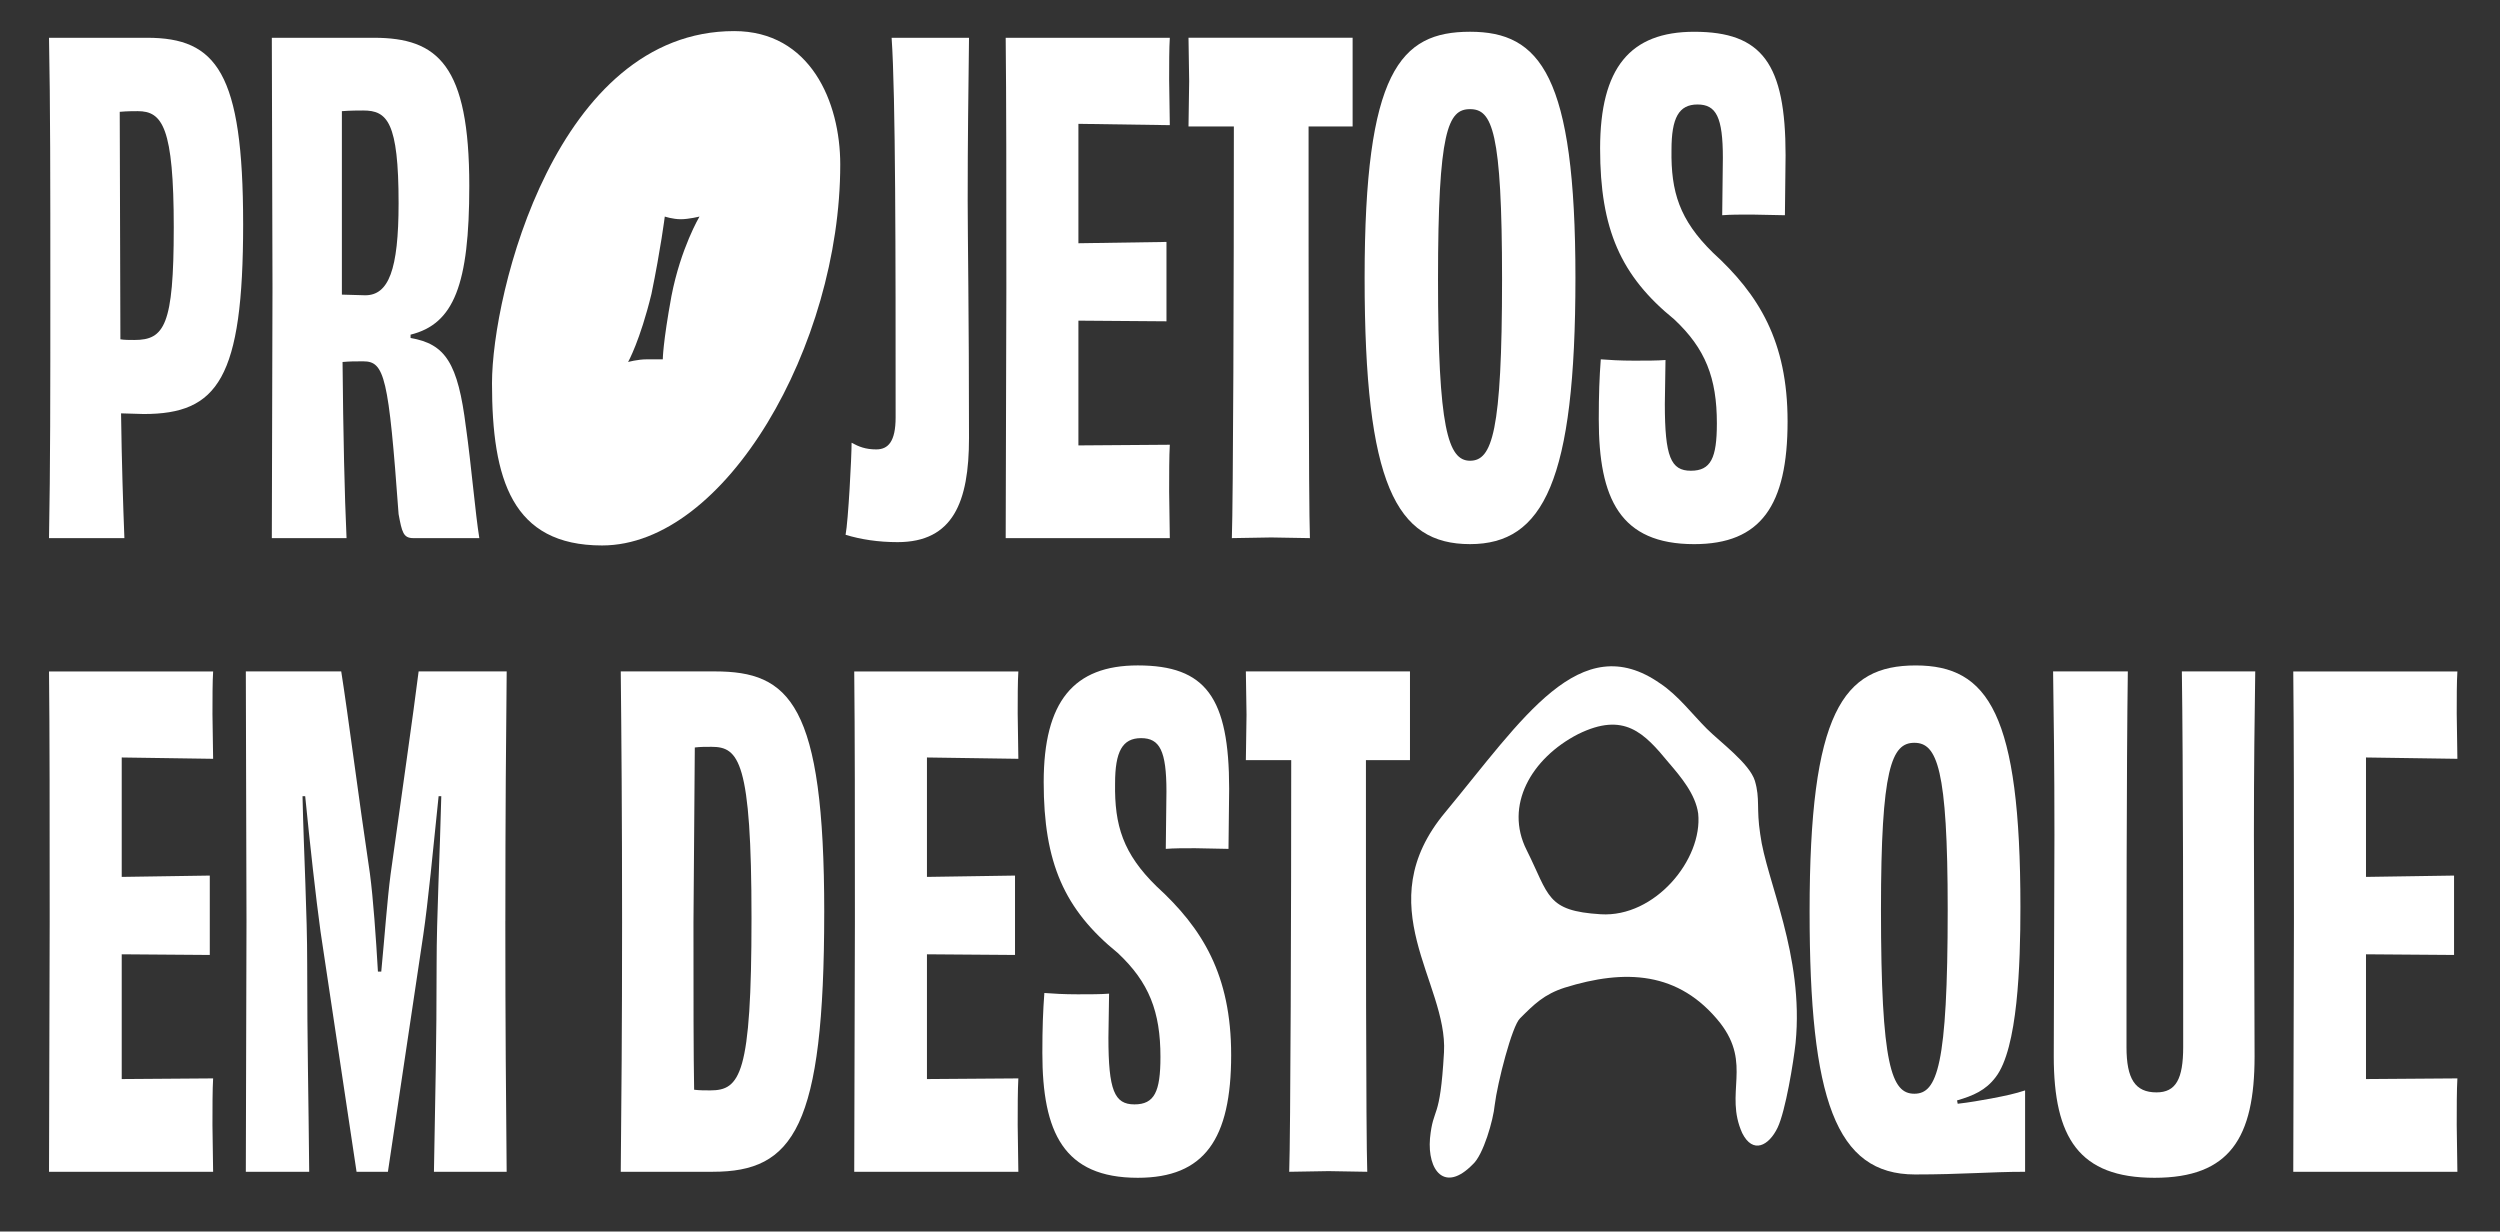
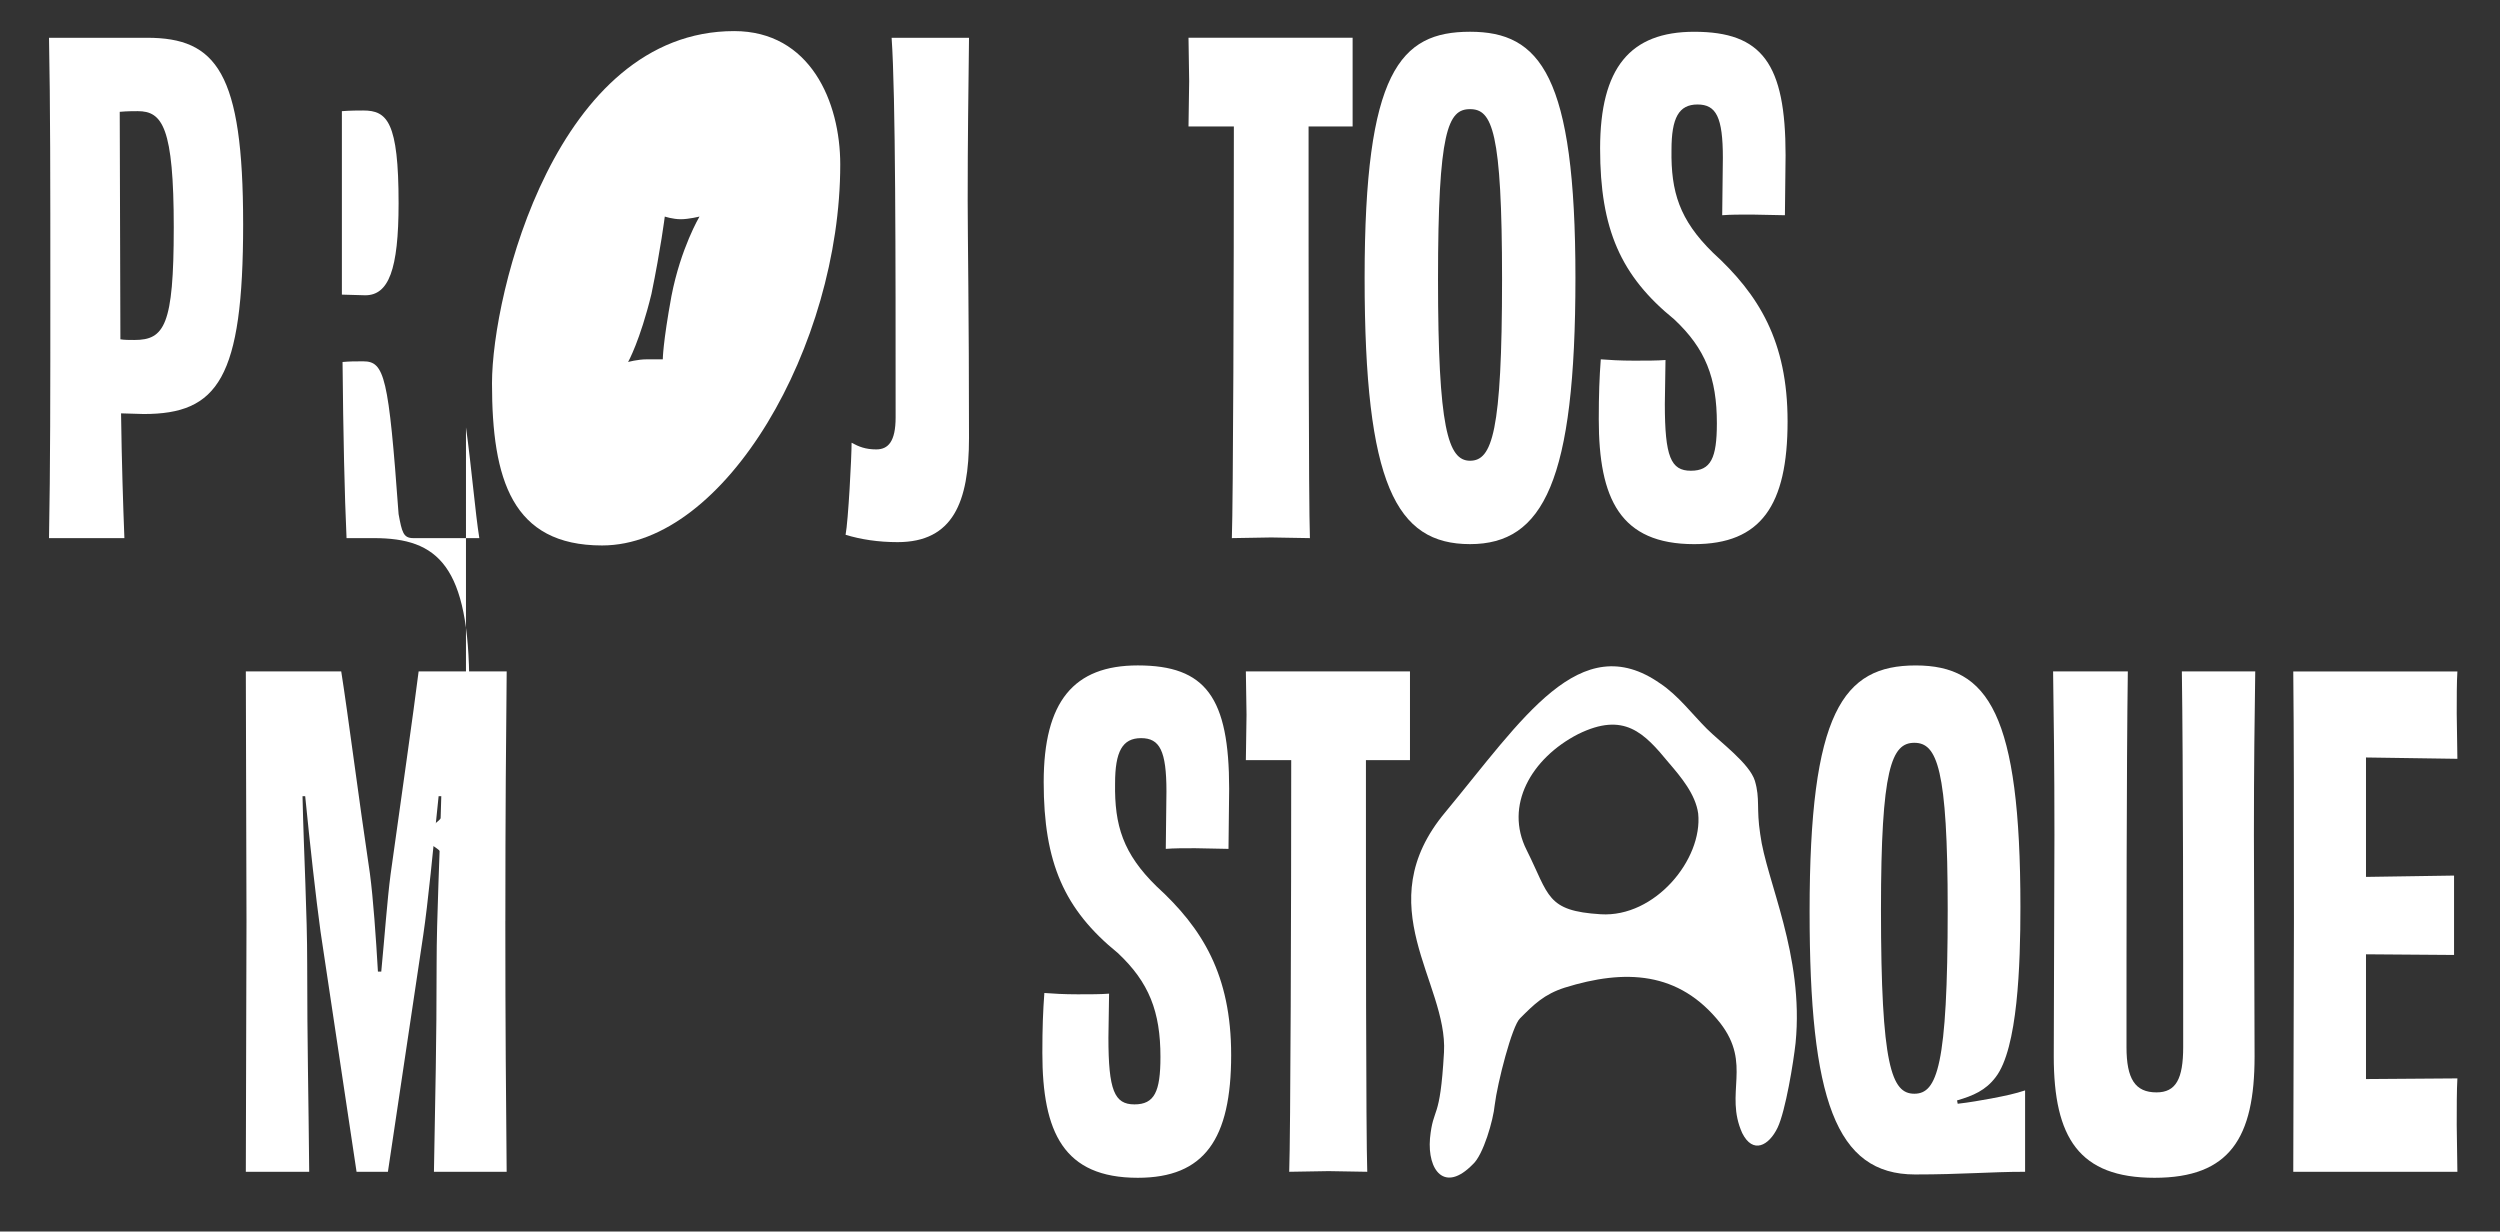
<svg xmlns="http://www.w3.org/2000/svg" id="Layer_1" version="1.1" viewBox="0 0 1694.23 834.62">
  <rect x="0" y="0" width="1694.23" height="834.62" fill="#333333" stroke="none" />
  <defs>
    <style>
      .st0 {
        fill: #fff;
      }
    </style>
  </defs>
  <path class="st0" d="M164.78,151.73c0,104.89-17.18,128.85-67.37,128.85l-15.37-.45c.45,33,1.36,61.49,2.26,84.55h-51.09c.9-48.83.9-97.21.9-169.54s0-123.43-.9-169.54h66.46c47.02,0,65.1,23.51,65.1,126.14ZM117.76,154.45c0-68.27-7.69-79.12-24.41-79.12-2.71,0-7.23,0-12.21.45l.45,154.17c2.71.45,5.88.45,9.49.45,20.35,0,26.67-9.95,26.67-75.96Z" />
-   <path class="st0" d="M315.79,289.63c3.62,25.77,6.33,58.32,9.04,75.05h-44.76c-6.78,0-7.69-4.07-9.95-16.28-6.78-93.14-9.49-103.53-23.96-103.53-5.43,0-9.04,0-14.02.45.45,48.38,1.36,90.42,2.71,119.36h-50.64l.45-169.54-.45-169.54h69.17c43.4,0,64.65,18.54,64.65,100.37,0,66.91-10.4,93.59-39.79,100.82v2.26c23.51,4.07,32.1,16.73,37.53,60.58ZM270.12,137.72c0-55.16-7.69-62.84-23.96-62.84-2.71,0-8.59,0-14.47.45v124.33l15.82.45c15.82,0,22.61-17.18,22.61-62.39Z" />
+   <path class="st0" d="M315.79,289.63c3.62,25.77,6.33,58.32,9.04,75.05h-44.76c-6.78,0-7.69-4.07-9.95-16.28-6.78-93.14-9.49-103.53-23.96-103.53-5.43,0-9.04,0-14.02.45.45,48.38,1.36,90.42,2.71,119.36h-50.64h69.17c43.4,0,64.65,18.54,64.65,100.37,0,66.91-10.4,93.59-39.79,100.82v2.26c23.51,4.07,32.1,16.73,37.53,60.58ZM270.12,137.72c0-55.16-7.69-62.84-23.96-62.84-2.71,0-8.59,0-14.47.45v124.33l15.82.45c15.82,0,22.61-17.18,22.61-62.39Z" />
  <path class="st0" d="M569.43,111.49c0,122.52-77.76,258.16-161.41,258.16-61.04,0-74.6-44.76-74.6-109.86,0-61.49,43.86-238.72,164.12-238.72,51.54,0,71.89,47.92,71.89,90.42ZM474.03,146.76s-7.23,1.81-12.66,1.81-10.85-1.81-10.85-1.81c0,0-2.71,21.7-9.04,52.45-7.69,31.65-15.82,46.12-15.82,46.12,0,0,6.33-1.81,12.66-1.81h10.85s0-10.85,5.88-42.95c6.33-32.55,18.99-53.8,18.99-53.8Z" />
  <path class="st0" d="M655.79,135.46c0,24.41.9,77.76.9,161.41,0,43.4-10.85,70.53-48.38,70.53-13.11,0-24.87-1.81-35.26-4.97,1.81-9.49,4.07-52.45,4.07-62.39,4.97,2.71,9.49,4.52,16.73,4.52,8.14,0,13.11-5.43,13.11-21.7,0-109.86,0-217.92-2.71-257.25h52.45c-.45,40.24-.9,67.82-.9,109.86Z" />
-   <path class="st0" d="M792.32,54.08l.45,30.74-61.94-.9v80.93l59.68-.9v53.8l-59.68-.45v84.55l61.94-.45c-.45,7.69-.45,20.35-.45,31.65l.45,31.65h-111.22l.45-169.54c0-71.89,0-127.95-.45-169.54h111.22c-.45,6.78-.45,18.54-.45,28.48Z" />
  <path class="st0" d="M916.65,85.72h-29.84c0,99.01,0,253.64.9,278.96l-26.22-.45-26.67.45c.9-24.87,1.36-179.94,1.36-278.96h-30.74l.45-30.74-.45-29.39h111.22v60.13Z" />
  <path class="st0" d="M996.23,368.75c-50.19,0-71.44-40.69-71.44-180.4s23.96-166.83,71.44-166.83,71.43,29.39,71.43,166.83-21.7,180.4-71.43,180.4ZM1017.93,189.26c0-100.82-6.78-115.29-21.7-115.29s-21.7,14.47-21.7,115.29,6.78,122.98,21.7,122.98,21.7-18.99,21.7-122.98Z" />
  <path class="st0" d="M1163.51,286.92c0-30.74-7.69-50.64-28.94-70.53-36.17-29.39-50.19-61.04-50.19-115.74s20.35-79.12,63.75-79.12c46.12,0,61.94,21.7,61.94,83.64l-.45,40.69-22.61-.45c-7.69,0-14.47,0-19.89.45l.45-38.88c0-27.58-4.52-36.17-17.18-36.17s-17.63,9.04-17.63,30.74c-.45,28.48,5.43,47.47,28.03,69.63,31.2,28.48,50.64,60.13,50.64,114.39,0,56.97-18.08,83.19-63.3,83.19-50.18,0-64.65-30.74-64.65-84.55,0-17.18.45-28.48,1.36-40.69,5.88.45,13.11.9,22.61.9,8.14,0,15.82,0,21.25-.45l-.45,29.84c0,35.72,4.07,45.21,17.63,45.21s17.63-8.59,17.63-32.1Z" />
-   <path class="st0" d="M143.98,483.5l.45,30.74-61.94-.9v80.93l59.68-.9v53.8l-59.68-.45v84.55l61.94-.45c-.45,7.69-.45,20.35-.45,31.65l.45,31.65H33.22l.45-169.54c0-71.89,0-127.95-.45-169.54h111.22c-.45,6.78-.45,18.54-.45,28.48Z" />
  <path class="st0" d="M342.46,624.11c0,71.89.45,121.17.9,170h-49.28c.9-52.45,1.81-86.81,1.81-140.61,0-33,2.26-75.05,3.17-113.93h-1.81c-3.62,35.26-7.23,72.79-10.4,94.04l-23.96,160.5h-21.25l-24.41-162.76c-3.17-23.06-7.23-59.68-10.4-91.78h-1.81c.9,40.24,3.17,78.67,3.17,113.93,0,54.25.9,88.16,1.36,140.61h-42.95l.45-170-.45-169.09h64.65c4.52,28.48,11.75,85.45,19.44,136.99,2.26,17.18,4.07,42.95,5.43,66.46h2.26c2.26-23.51,4.07-48.83,6.33-66.01,7.23-51.99,15.37-108.51,18.99-137.44h59.68c-.45,44.31-.9,94.95-.9,169.09Z" />
-   <path class="st0" d="M558.57,618.23c0,146.03-20.8,175.87-75.5,175.87h-62.39c.45-47.02.9-97.21.9-169.09s-.45-127.5-.9-170h63.75c50.64,0,74.15,21.7,74.15,163.21ZM509.29,622.3c0-106.7-8.59-116.19-27.13-116.19-4.07,0-7.69,0-11.3.45l-.9,118.91c0,53.35,0,88.62.45,113.03,3.62.45,7.23.45,10.85.45,20.34,0,28.03-10.4,28.03-116.65Z" />
-   <path class="st0" d="M689.68,483.5l.45,30.74-61.94-.9v80.93l59.68-.9v53.8l-59.68-.45v84.55l61.94-.45c-.45,7.69-.45,20.35-.45,31.65l.45,31.65h-111.22l.45-169.54c0-71.89,0-127.95-.45-169.54h111.22c-.45,6.78-.45,18.54-.45,28.48Z" />
  <path class="st0" d="M786.43,716.34c0-30.74-7.69-50.64-28.94-70.53-36.17-29.39-50.19-61.04-50.19-115.74s20.35-79.12,63.75-79.12c46.12,0,61.94,21.7,61.94,83.64l-.45,40.69-22.61-.45c-7.69,0-14.47,0-19.89.45l.45-38.88c0-27.58-4.52-36.17-17.18-36.17s-17.63,9.04-17.63,30.74c-.45,28.48,5.43,47.47,28.03,69.63,31.2,28.48,50.64,60.13,50.64,114.39,0,56.97-18.08,83.19-63.3,83.19-50.19,0-64.65-30.74-64.65-84.55,0-17.18.45-28.48,1.36-40.69,5.88.45,13.11.9,22.61.9,8.14,0,15.82,0,21.25-.45l-.45,29.84c0,35.72,4.07,45.21,17.63,45.21s17.63-8.59,17.63-32.1Z" />
  <path class="st0" d="M955.52,515.15h-29.84c0,99.01,0,253.64.9,278.96l-26.22-.45-26.67.45c.9-24.87,1.36-179.94,1.36-278.96h-30.74l.45-30.74-.45-29.39h111.22v60.13Z" />
  <path class="st0" d="M1125.07,463.15c12.21,8.14,21.7,20.8,31.65,30.74,9.04,9.04,28.94,23.51,32.55,35.26,3.62,12.21.9,18.54,3.62,36.17,4.07,31.65,29.84,81.83,23.96,141.51-1.36,12.66-6.78,46.12-12.21,57.42-5.88,12.21-16.73,18.08-23.96,3.62-12.21-27.13,6.78-46.57-14.92-74.6-28.03-35.27-64.65-36.62-105.34-23.96-14.02,4.52-20.8,11.3-30.29,20.8-5.42,4.97-15.37,43.86-17.18,58.78-.9,9.95-7.69,33.91-14.92,40.24-18.99,19.44-30.74,4.07-28.94-17.63,2.26-22.61,6.78-10.4,9.49-58.32,2.71-47.47-51.99-99.47.9-162.76,52.45-63.3,91.33-125.24,145.58-87.26ZM1130.95,516.96c-16.73-20.34-30.29-34.81-61.49-19.44-31.65,16.28-50.19,48.38-34.81,78.67,15.37,30.74,13.11,41.14,50.19,43.4,36.62,2.26,69.17-37.07,66.01-68.27-1.81-13.11-11.75-24.87-19.89-34.36Z" />
  <path class="st0" d="M1349.78,744.37c9.49-1.81,15.82-3.16,22.61-5.42v55.16c-23.96,0-42.5,1.81-74.6,1.81-53.8,0-71.44-51.09-71.44-178.13,0-135.18,22.61-166.83,71.89-166.83s70.98,33,70.98,163.67c0,39.33-1.81,95.85-16.73,115.29-6.78,9.04-15.37,12.66-26.22,15.82l.45,2.26c8.14-.9,15.37-2.26,23.06-3.62ZM1319.94,616.42c0-95.85-7.23-113.03-22.61-113.03s-22.61,17.18-22.61,113.03c0,106.25,7.23,124.79,22.61,124.79s22.61-18.54,22.61-124.79Z" />
  <path class="st0" d="M1527.46,565.79l.45,150.1c0,55.16-16.73,82.29-67.82,82.29s-68.27-27.13-68.27-82.29l.45-150.1c0-47.02-.45-79.12-.9-110.77h50.64c-.9,63.75-.9,186.27-.9,254.54,0,21.7,5.88,30.74,20.34,30.74,13.11,0,18.08-9.04,18.08-30.74,0-67.82,0-191.7-.9-254.54h49.73c-.45,31.65-.9,63.75-.9,110.77Z" />
  <path class="st0" d="M1664.9,483.5l.45,30.74-61.94-.9v80.93l59.68-.9v53.8l-59.68-.45v84.55l61.94-.45c-.45,7.69-.45,20.35-.45,31.65l.45,31.65h-111.22l.45-169.54c0-71.89,0-127.95-.45-169.54h111.22c-.45,6.78-.45,18.54-.45,28.48Z" />
</svg>